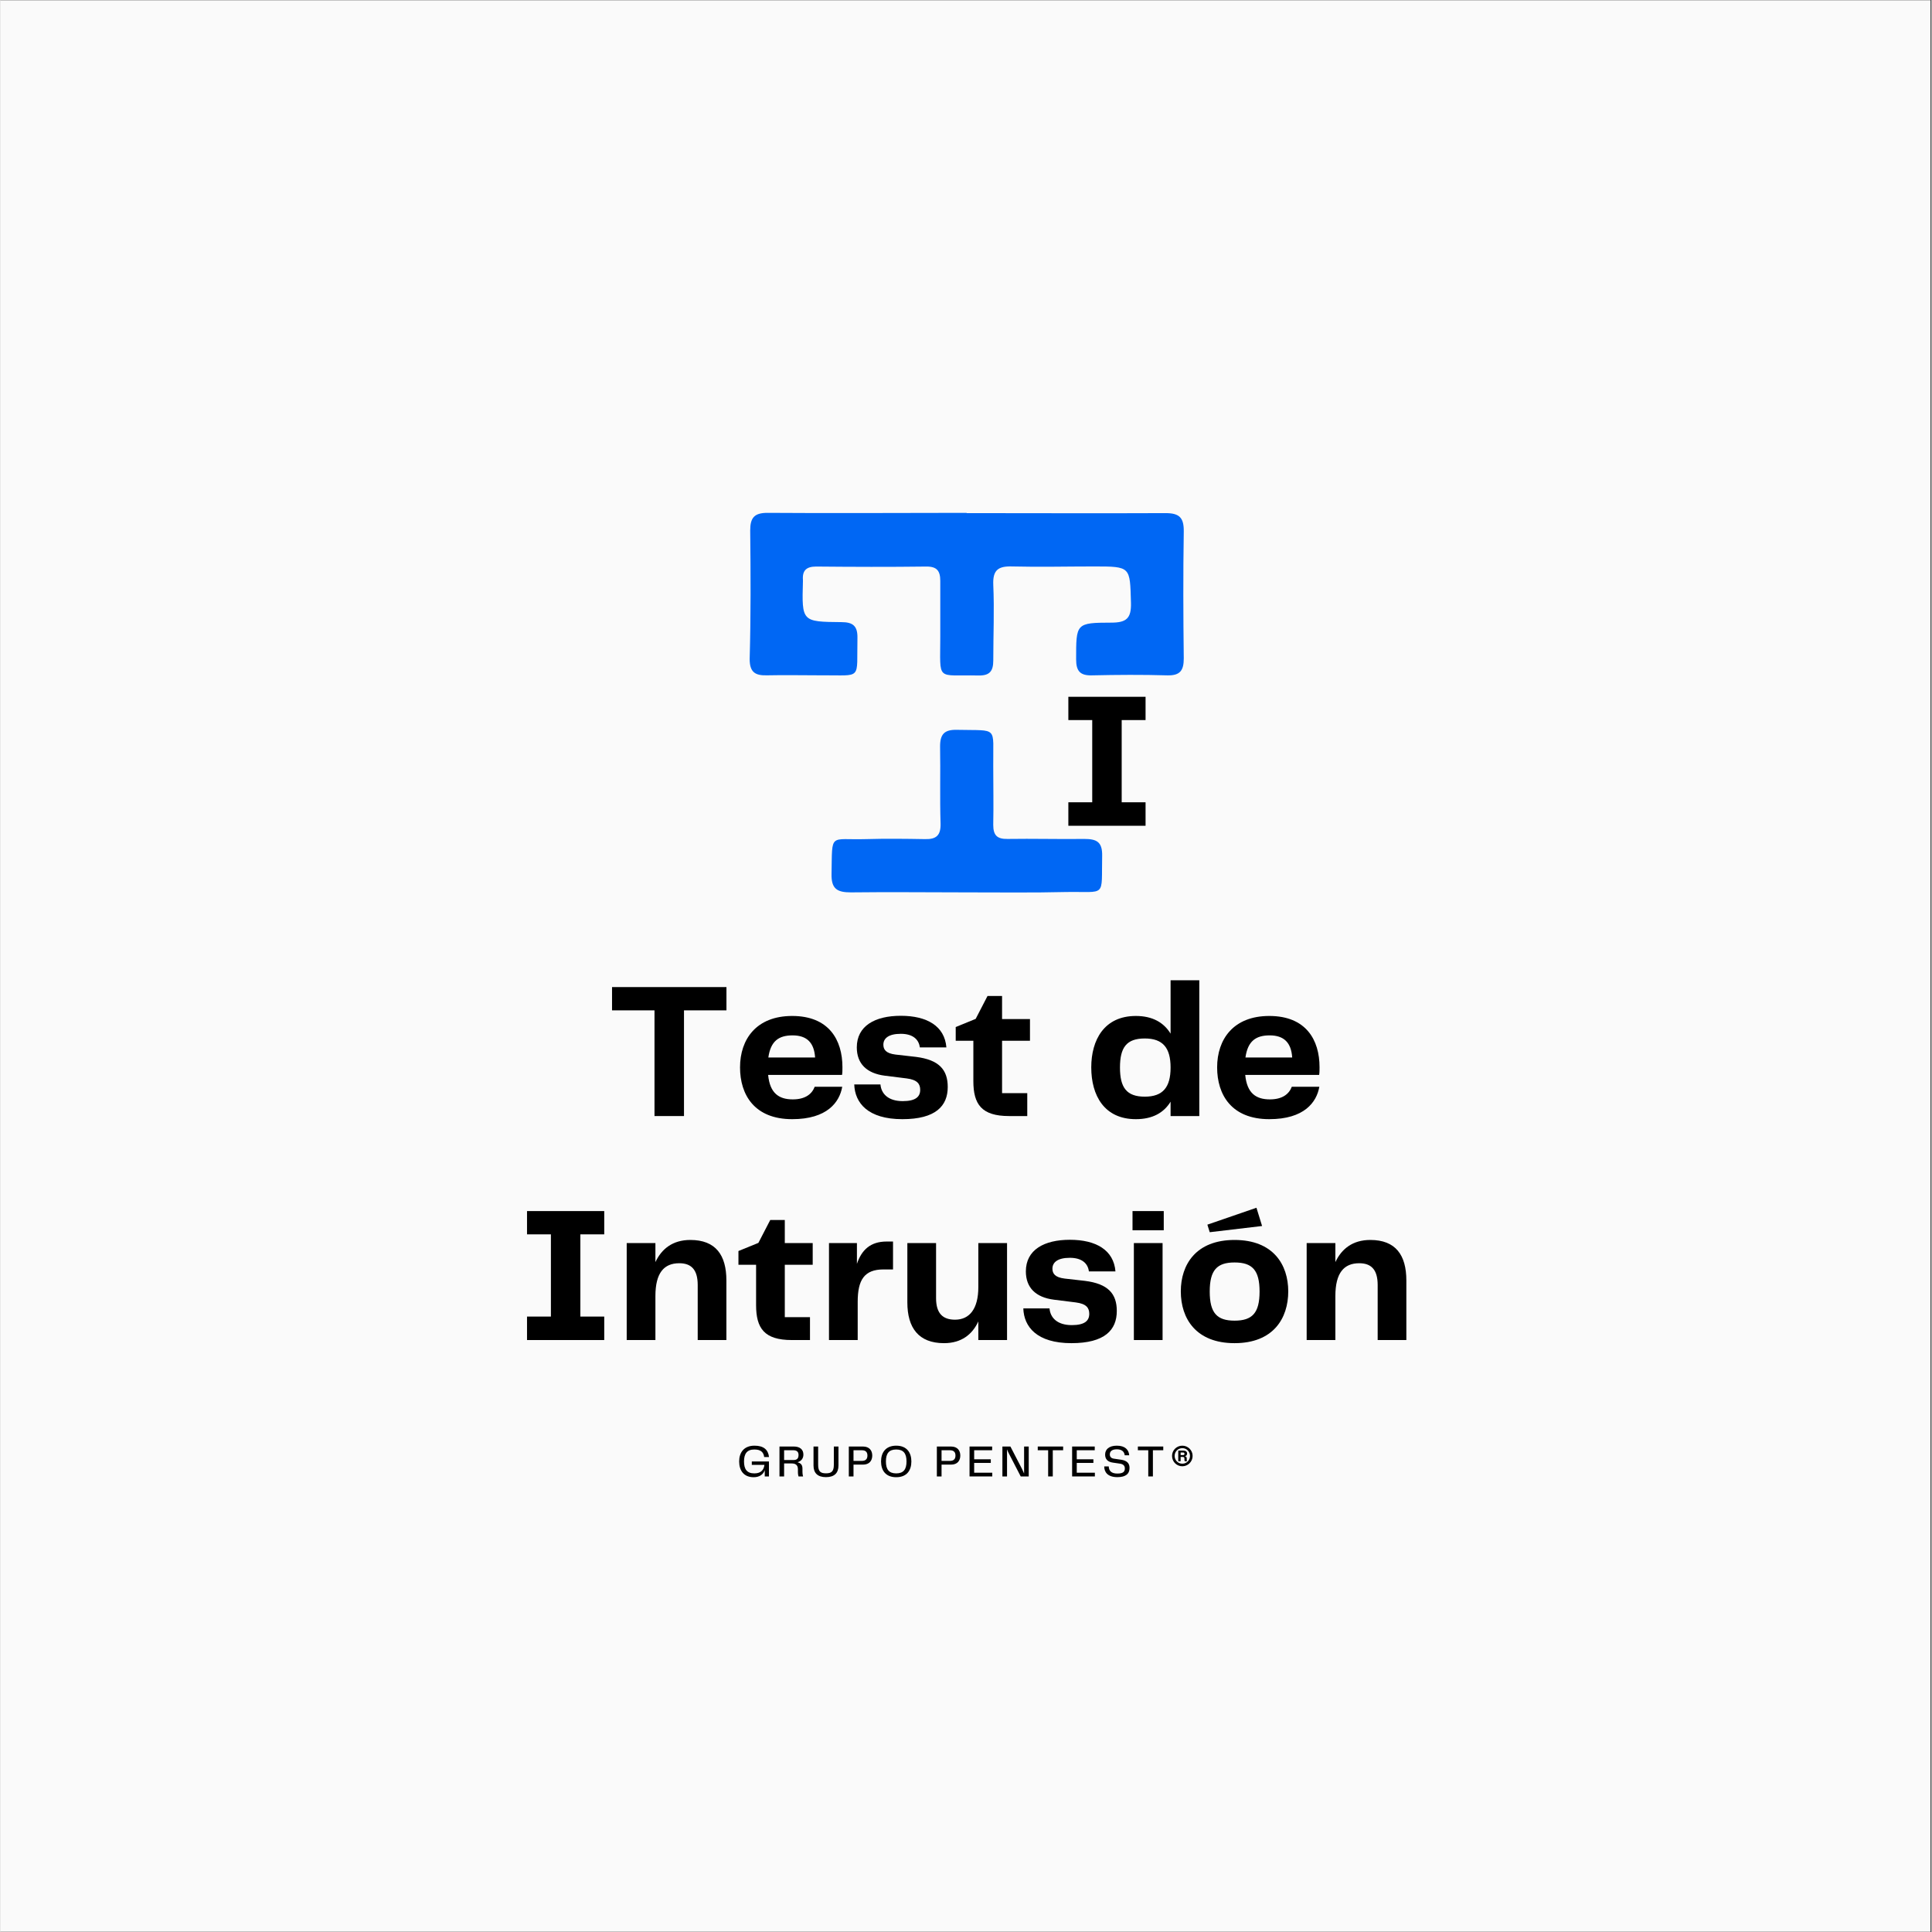
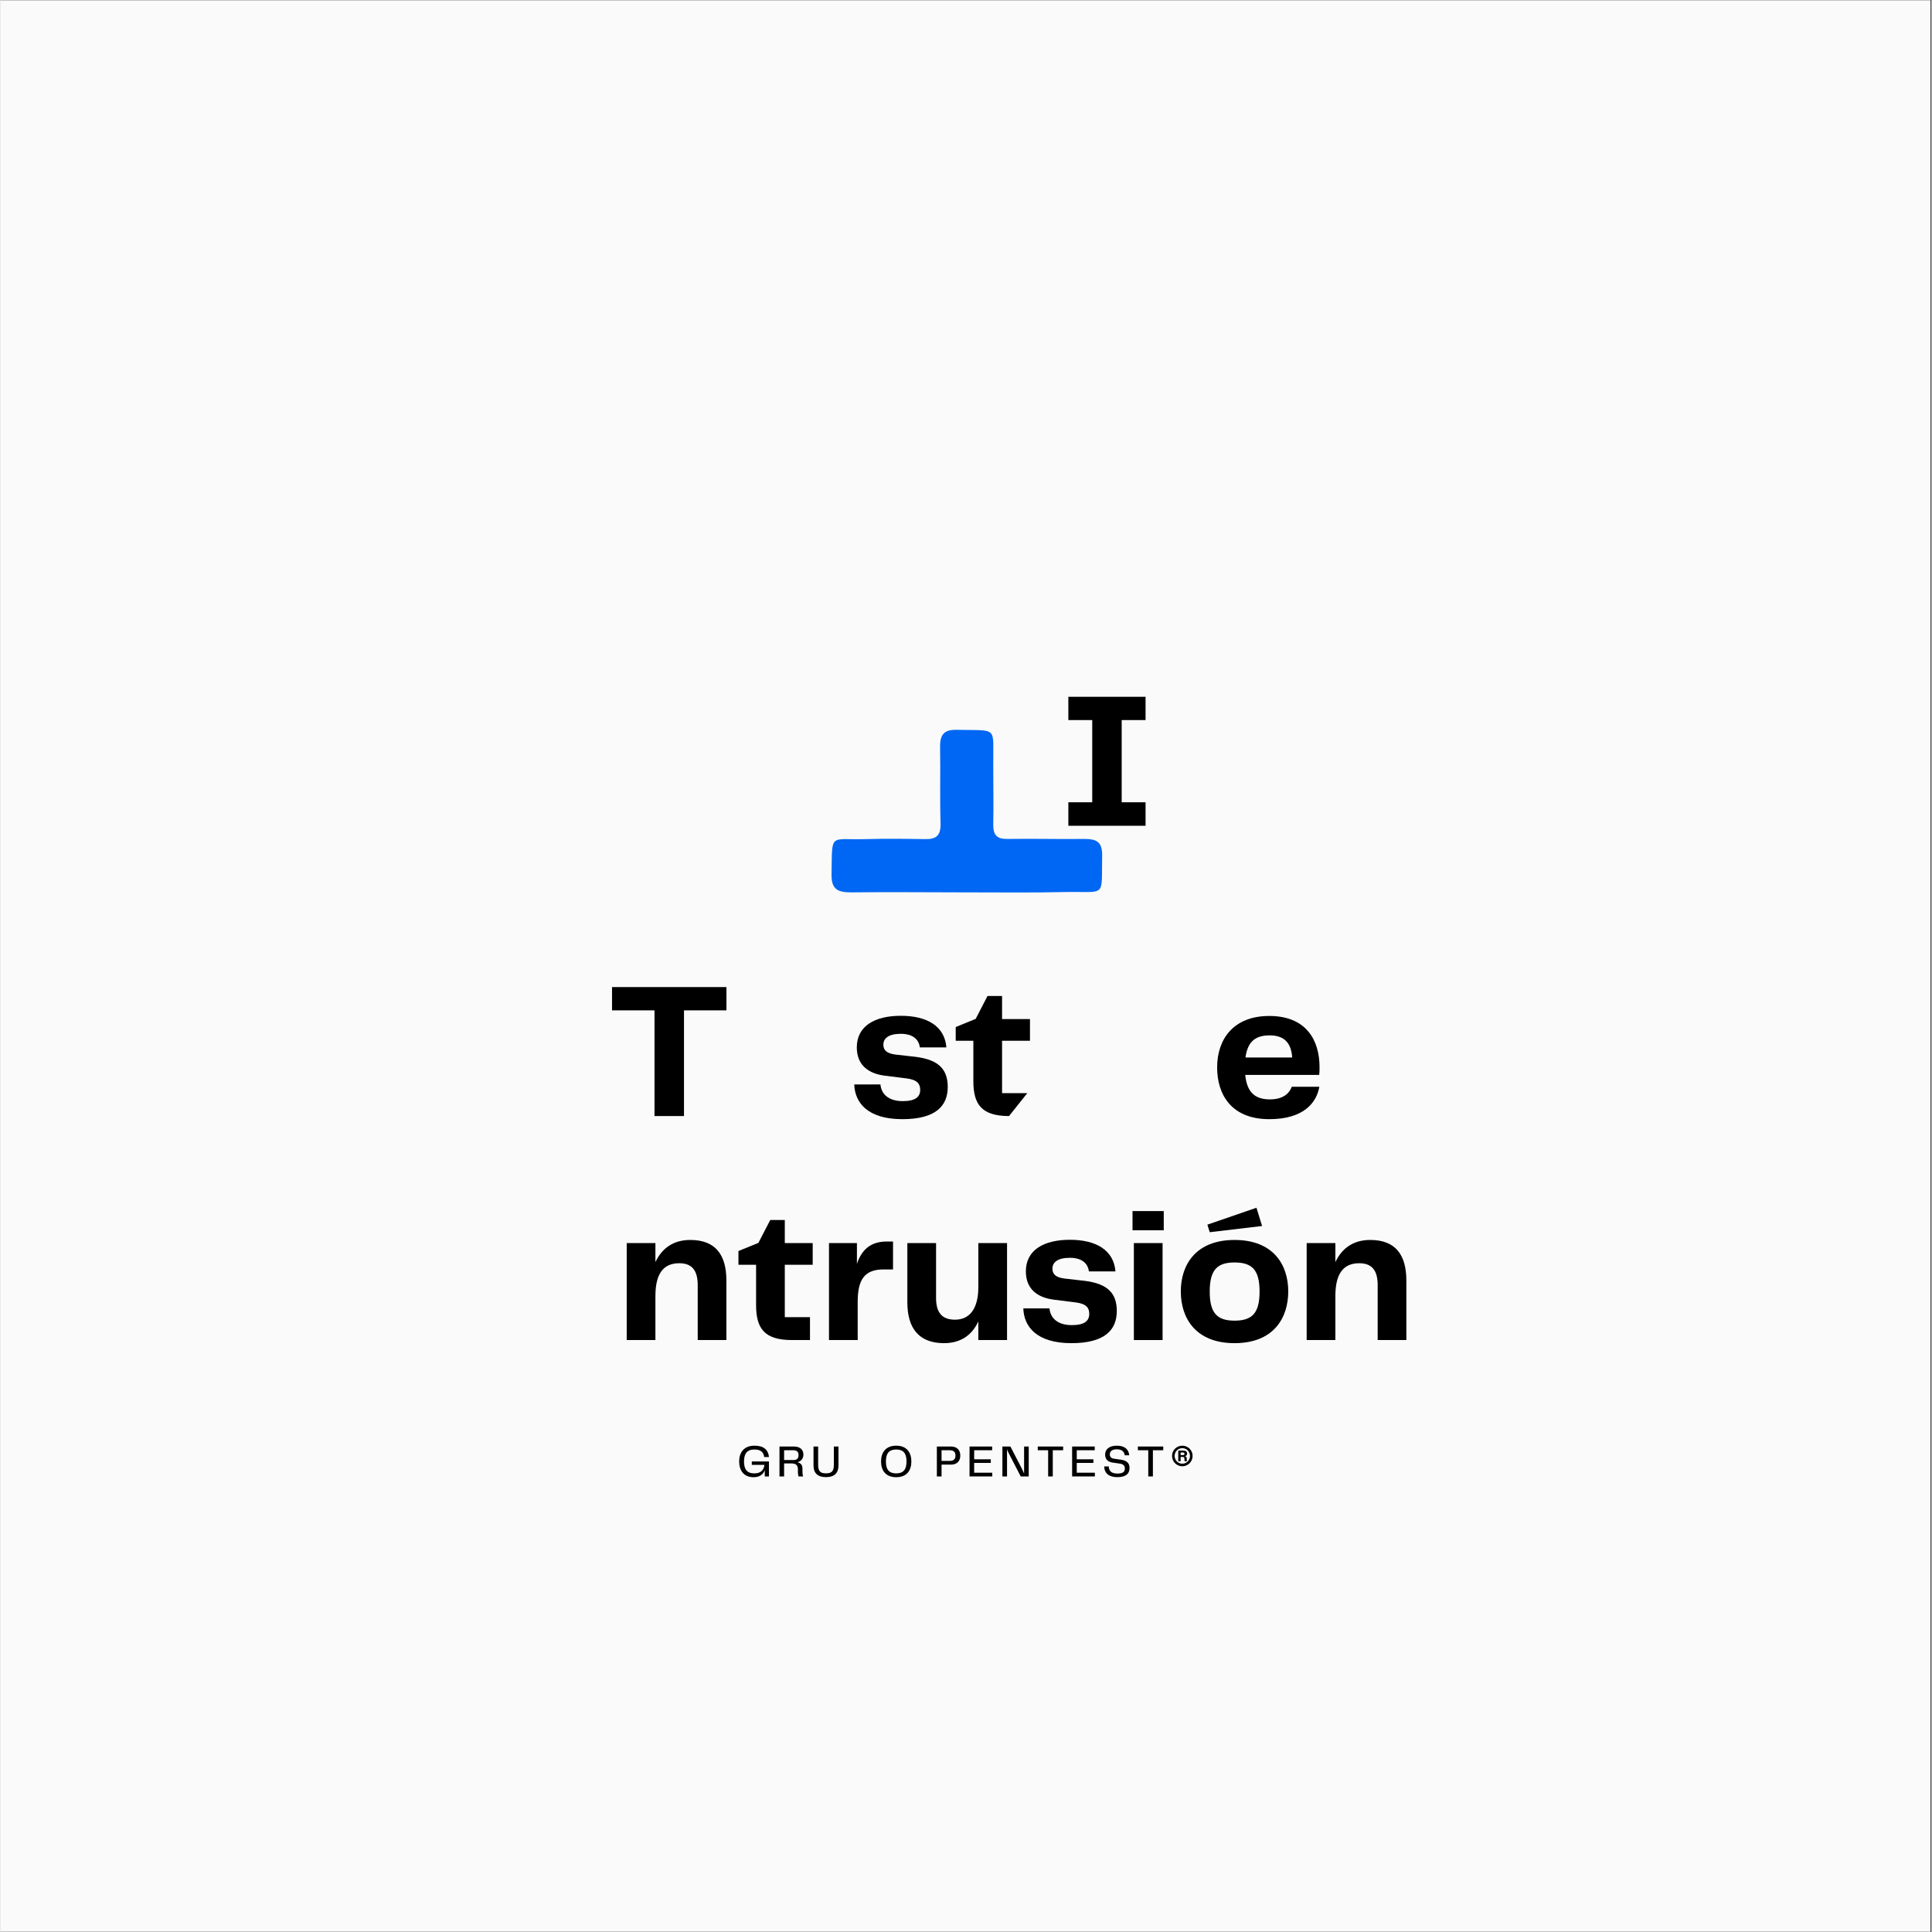
<svg xmlns="http://www.w3.org/2000/svg" width="300" zoomAndPan="magnify" viewBox="0 0 224.88 225" height="300" preserveAspectRatio="xMidYMid meet" version="1.0">
  <rect x="0" y="0" width="224.88" height="225" fill="#333333" stroke="none" />
  <defs>
    <g />
    <clipPath id="de9f429fdd">
      <path d="M 0 0.059 L 224.762 0.059 L 224.762 224.938 L 0 224.938 Z M 0 0.059 " clip-rule="nonzero" />
    </clipPath>
    <clipPath id="62e0fa0d06">
      <path d="M 87.066 59.727 L 138 59.727 L 138 79 L 87.066 79 Z M 87.066 59.727 " clip-rule="nonzero" />
    </clipPath>
    <clipPath id="f33f55a87c">
      <path d="M 96 84 L 129 84 L 129 103.953 L 96 103.953 Z M 96 84 " clip-rule="nonzero" />
    </clipPath>
  </defs>
  <g clip-path="url(#de9f429fdd)">
    <path fill="#ffffff" d="M 0 0.059 L 224.879 0.059 L 224.879 689.691 L 0 689.691 Z M 0 0.059 " fill-opacity="1" fill-rule="nonzero" />
    <path fill="#ffffff" d="M 0 0.059 L 224.879 0.059 L 224.879 224.941 L 0 224.941 Z M 0 0.059 " fill-opacity="1" fill-rule="nonzero" />
    <path fill="#fafafa" d="M 0 0.059 L 224.879 0.059 L 224.879 224.941 L 0 224.941 Z M 0 0.059 " fill-opacity="1" fill-rule="nonzero" />
  </g>
  <g clip-path="url(#62e0fa0d06)">
-     <path fill="#0067f4" d="M 112.516 59.758 C 120.238 59.758 127.934 59.793 135.691 59.758 C 137.324 59.758 137.82 60.316 137.801 61.906 C 137.723 66.828 137.742 71.746 137.801 76.672 C 137.801 78.07 137.387 78.688 135.891 78.652 C 132.969 78.566 130.039 78.586 127.109 78.652 C 125.734 78.688 125.266 78.156 125.266 76.793 C 125.266 72.605 125.227 72.52 129.359 72.512 C 131.117 72.512 131.699 72.016 131.652 70.211 C 131.531 65.973 131.652 65.969 127.324 65.969 C 124.164 65.969 121 66.047 117.844 65.969 C 116.195 65.914 115.539 66.371 115.617 68.121 C 115.746 71.047 115.617 73.98 115.617 76.91 C 115.617 78.184 115.184 78.695 113.875 78.668 C 108.895 78.559 109.449 79.445 109.445 74.164 C 109.445 71.996 109.445 69.828 109.445 67.66 C 109.445 66.492 109.062 65.969 107.816 65.98 C 103.539 66.035 99.266 66.02 94.996 65.98 C 93.859 65.98 93.367 66.426 93.449 67.539 C 93.449 67.598 93.449 67.652 93.449 67.711 C 93.316 72.41 93.316 72.41 97.945 72.453 C 99.289 72.453 99.824 72.922 99.797 74.297 C 99.691 79.312 100.434 78.602 95.574 78.648 C 93.469 78.648 91.363 78.602 89.258 78.648 C 87.879 78.688 87.246 78.277 87.246 76.754 C 87.387 71.727 87.363 66.746 87.309 61.773 C 87.309 60.281 87.797 59.727 89.32 59.727 C 97.047 59.785 104.738 59.727 112.496 59.727 Z M 112.516 59.758 " fill-opacity="1" fill-rule="nonzero" />
-   </g>
+     </g>
  <g clip-path="url(#f33f55a87c)">
    <path fill="#0067f4" d="M 112.543 103.926 C 108.043 103.926 103.539 103.871 99.039 103.926 C 97.41 103.926 96.738 103.508 96.781 101.75 C 96.875 96.891 96.48 97.852 100.801 97.723 C 103.082 97.656 105.367 97.684 107.648 97.723 C 108.988 97.762 109.52 97.285 109.477 95.883 C 109.383 92.898 109.477 89.91 109.422 86.922 C 109.422 85.48 109.945 84.961 111.395 84.996 C 116.273 85.109 115.566 84.5 115.613 89.203 C 115.613 91.488 115.66 93.777 115.613 96.059 C 115.613 97.273 116.055 97.723 117.266 97.703 C 120.242 97.656 123.234 97.742 126.211 97.703 C 127.672 97.703 128.328 98.051 128.297 99.676 C 128.195 104.602 128.844 103.805 124.113 103.883 C 120.266 103.977 116.402 103.926 112.543 103.926 Z M 112.543 103.926 " fill-opacity="1" fill-rule="nonzero" />
  </g>
  <g fill="#000000" fill-opacity="1">
    <g transform="translate(70.472, 129.975)">
      <g>
        <path d="M 14.07 -15.02 L 0.746 -15.02 L 0.746 -12.309 L 5.691 -12.309 L 5.691 0 L 9.125 0 L 9.125 -12.309 L 14.07 -12.309 Z M 14.07 -15.02 " />
      </g>
    </g>
  </g>
  <g fill="#000000" fill-opacity="1">
    <g transform="translate(85.288, 129.975)">
      <g>
-         <path d="M 6.98 -1.941 C 5.375 -1.941 4.312 -2.645 4.109 -4.789 L 12.715 -4.789 C 12.762 -5.035 12.762 -5.352 12.762 -5.691 C 12.762 -8.875 11.18 -11.656 6.91 -11.656 C 2.734 -11.656 0.836 -8.945 0.836 -5.668 C 0.836 -2.484 2.508 0.363 6.91 0.363 C 10.977 0.363 12.422 -1.605 12.738 -3.41 L 9.531 -3.41 C 9.215 -2.574 8.449 -1.941 6.98 -1.941 Z M 6.957 -9.395 C 8.629 -9.395 9.465 -8.539 9.578 -6.82 L 4.133 -6.82 C 4.406 -8.742 5.352 -9.395 6.957 -9.395 Z M 6.957 -9.395 " />
-       </g>
+         </g>
    </g>
  </g>
  <g fill="#000000" fill-opacity="1">
    <g transform="translate(98.84, 129.975)">
      <g>
        <path d="M 0.586 -3.684 C 0.656 -1.535 2.168 0.363 6.188 0.363 C 10.074 0.363 11.473 -1.176 11.473 -3.387 C 11.473 -5.398 10.457 -6.551 7.77 -6.891 L 5.398 -7.16 C 4.27 -7.297 3.977 -7.746 3.977 -8.312 C 3.977 -9.035 4.562 -9.578 6.008 -9.578 C 7.41 -9.578 8.109 -8.922 8.223 -7.996 L 11.316 -7.996 C 11.113 -10.48 9.059 -11.676 6.008 -11.676 C 3.004 -11.676 0.883 -10.504 0.883 -7.996 C 0.883 -6.098 2.031 -4.969 4.156 -4.699 L 6.688 -4.383 C 7.949 -4.223 8.266 -3.727 8.266 -3.051 C 8.266 -2.258 7.746 -1.738 6.234 -1.738 C 4.539 -1.738 3.727 -2.598 3.637 -3.684 Z M 0.586 -3.684 " />
      </g>
    </g>
  </g>
  <g fill="#000000" fill-opacity="1">
    <g transform="translate(110.992, 129.975)">
      <g>
-         <path d="M 6.461 0 L 8.582 0 L 8.582 -2.664 L 5.648 -2.664 L 5.648 -8.766 L 8.898 -8.766 L 8.898 -11.293 L 5.648 -11.293 L 5.648 -13.98 L 3.953 -13.98 L 2.574 -11.316 L 0.25 -10.367 L 0.25 -8.766 L 2.305 -8.766 L 2.305 -4.066 C 2.305 -1.379 3.254 0 6.461 0 Z M 6.461 0 " />
+         <path d="M 6.461 0 L 8.582 -2.664 L 5.648 -2.664 L 5.648 -8.766 L 8.898 -8.766 L 8.898 -11.293 L 5.648 -11.293 L 5.648 -13.98 L 3.953 -13.98 L 2.574 -11.316 L 0.25 -10.367 L 0.25 -8.766 L 2.305 -8.766 L 2.305 -4.066 C 2.305 -1.379 3.254 0 6.461 0 Z M 6.461 0 " />
      </g>
    </g>
  </g>
  <g fill="#000000" fill-opacity="1">
    <g transform="translate(120.478, 129.975)">
      <g />
    </g>
  </g>
  <g fill="#000000" fill-opacity="1">
    <g transform="translate(126.192, 129.975)">
      <g>
-         <path d="M 10.074 -15.812 L 10.074 -9.598 C 9.285 -10.887 7.973 -11.656 6.031 -11.656 C 2.348 -11.656 0.836 -8.875 0.836 -5.668 C 0.836 -2.395 2.348 0.363 6.031 0.363 C 7.973 0.363 9.285 -0.383 10.074 -1.672 L 10.074 0 L 13.418 0 L 13.418 -15.812 Z M 7.07 -2.258 C 4.945 -2.258 4.18 -3.32 4.18 -5.648 C 4.18 -7.996 4.945 -9.035 7.07 -9.035 C 9.172 -9.035 10.074 -7.949 10.074 -5.648 C 10.074 -3.344 9.172 -2.258 7.07 -2.258 Z M 7.07 -2.258 " />
-       </g>
+         </g>
    </g>
  </g>
  <g fill="#000000" fill-opacity="1">
    <g transform="translate(140.851, 129.975)">
      <g>
        <path d="M 6.98 -1.941 C 5.375 -1.941 4.312 -2.645 4.109 -4.789 L 12.715 -4.789 C 12.762 -5.035 12.762 -5.352 12.762 -5.691 C 12.762 -8.875 11.18 -11.656 6.91 -11.656 C 2.734 -11.656 0.836 -8.945 0.836 -5.668 C 0.836 -2.484 2.508 0.363 6.91 0.363 C 10.977 0.363 12.422 -1.605 12.738 -3.41 L 9.531 -3.41 C 9.215 -2.574 8.449 -1.941 6.98 -1.941 Z M 6.957 -9.395 C 8.629 -9.395 9.465 -8.539 9.578 -6.82 L 4.133 -6.82 C 4.406 -8.742 5.352 -9.395 6.957 -9.395 Z M 6.957 -9.395 " />
      </g>
    </g>
  </g>
  <g fill="#000000" fill-opacity="1">
    <g transform="translate(60.008, 156.061)">
      <g>
-         <path d="M 10.301 -12.309 L 10.301 -15.02 L 1.309 -15.02 L 1.309 -12.309 L 4.09 -12.309 L 4.09 -2.734 L 1.309 -2.734 L 1.309 0 L 10.301 0 L 10.301 -2.734 L 7.52 -2.734 L 7.52 -12.309 Z M 10.301 -12.309 " />
-       </g>
+         </g>
    </g>
  </g>
  <g fill="#000000" fill-opacity="1">
    <g transform="translate(71.617, 156.061)">
      <g>
        <path d="M 8.719 -11.656 C 6.664 -11.656 5.375 -10.617 4.652 -9.078 L 4.652 -11.293 L 1.309 -11.293 L 1.309 0 L 4.652 0 L 4.652 -5.129 C 4.652 -7.816 5.648 -8.945 7.43 -8.945 C 8.809 -8.945 9.578 -8.223 9.578 -6.414 L 9.578 0 L 12.918 0 L 12.918 -6.934 C 12.918 -9.895 11.676 -11.656 8.719 -11.656 Z M 8.719 -11.656 " />
      </g>
    </g>
  </g>
  <g fill="#000000" fill-opacity="1">
    <g transform="translate(85.689, 156.061)">
      <g>
        <path d="M 6.461 0 L 8.582 0 L 8.582 -2.664 L 5.648 -2.664 L 5.648 -8.766 L 8.898 -8.766 L 8.898 -11.293 L 5.648 -11.293 L 5.648 -13.98 L 3.953 -13.98 L 2.574 -11.316 L 0.25 -10.367 L 0.25 -8.766 L 2.305 -8.766 L 2.305 -4.066 C 2.305 -1.379 3.254 0 6.461 0 Z M 6.461 0 " />
      </g>
    </g>
  </g>
  <g fill="#000000" fill-opacity="1">
    <g transform="translate(95.175, 156.061)">
      <g>
        <path d="M 8.02 -11.473 C 6.121 -11.473 5.105 -10.48 4.562 -8.875 L 4.562 -11.293 L 1.309 -11.293 L 1.309 0 L 4.652 0 L 4.652 -4.449 C 4.652 -7.004 5.422 -8.223 7.656 -8.223 L 8.766 -8.223 L 8.766 -11.473 Z M 8.02 -11.473 " />
      </g>
    </g>
  </g>
  <g fill="#000000" fill-opacity="1">
    <g transform="translate(104.458, 156.061)">
      <g>
        <path d="M 9.418 -11.293 L 9.418 -6.168 C 9.418 -3.613 8.379 -2.371 6.707 -2.371 C 5.285 -2.371 4.496 -3.094 4.496 -4.879 L 4.496 -11.293 L 1.152 -11.293 L 1.152 -4.383 C 1.152 -1.422 2.461 0.363 5.422 0.363 C 7.453 0.363 8.719 -0.656 9.418 -2.168 L 9.418 0 L 12.762 0 L 12.762 -11.293 Z M 9.418 -11.293 " />
      </g>
    </g>
  </g>
  <g fill="#000000" fill-opacity="1">
    <g transform="translate(118.529, 156.061)">
      <g>
        <path d="M 0.586 -3.684 C 0.656 -1.535 2.168 0.363 6.188 0.363 C 10.074 0.363 11.473 -1.176 11.473 -3.387 C 11.473 -5.398 10.457 -6.551 7.77 -6.891 L 5.398 -7.16 C 4.27 -7.297 3.977 -7.746 3.977 -8.312 C 3.977 -9.035 4.562 -9.578 6.008 -9.578 C 7.41 -9.578 8.109 -8.922 8.223 -7.996 L 11.316 -7.996 C 11.113 -10.48 9.059 -11.676 6.008 -11.676 C 3.004 -11.676 0.883 -10.504 0.883 -7.996 C 0.883 -6.098 2.031 -4.969 4.156 -4.699 L 6.688 -4.383 C 7.949 -4.223 8.266 -3.727 8.266 -3.051 C 8.266 -2.258 7.746 -1.738 6.234 -1.738 C 4.539 -1.738 3.727 -2.598 3.637 -3.684 Z M 0.586 -3.684 " />
      </g>
    </g>
  </g>
  <g fill="#000000" fill-opacity="1">
    <g transform="translate(130.681, 156.061)">
      <g>
        <path d="M 1.152 -12.785 L 4.789 -12.785 L 4.789 -15.02 L 1.152 -15.02 Z M 1.309 0 L 4.652 0 L 4.652 -11.293 L 1.309 -11.293 Z M 1.309 0 " />
      </g>
    </g>
  </g>
  <g fill="#000000" fill-opacity="1">
    <g transform="translate(136.621, 156.061)">
      <g>
        <path d="M 10.301 -13.281 L 9.645 -15.406 L 3.93 -13.438 L 4.203 -12.559 Z M 7.094 0.363 C 11.609 0.363 13.348 -2.531 13.348 -5.668 C 13.348 -8.766 11.609 -11.656 7.094 -11.656 C 2.598 -11.656 0.836 -8.785 0.836 -5.668 C 0.836 -2.508 2.598 0.363 7.094 0.363 Z M 4.203 -5.648 C 4.203 -8.152 5.059 -9.035 7.094 -9.035 C 9.148 -9.035 10.008 -8.152 10.008 -5.648 C 10.008 -3.141 9.148 -2.258 7.094 -2.258 C 5.059 -2.258 4.203 -3.141 4.203 -5.648 Z M 4.203 -5.648 " />
      </g>
    </g>
  </g>
  <g fill="#000000" fill-opacity="1">
    <g transform="translate(150.805, 156.061)">
      <g>
        <path d="M 8.719 -11.656 C 6.664 -11.656 5.375 -10.617 4.652 -9.078 L 4.652 -11.293 L 1.309 -11.293 L 1.309 0 L 4.652 0 L 4.652 -5.129 C 4.652 -7.816 5.648 -8.945 7.43 -8.945 C 8.809 -8.945 9.578 -8.223 9.578 -6.414 L 9.578 0 L 12.918 0 L 12.918 -6.934 C 12.918 -9.895 11.676 -11.656 8.719 -11.656 Z M 8.719 -11.656 " />
      </g>
    </g>
  </g>
  <g fill="#000000" fill-opacity="1">
    <g transform="translate(85.733, 171.945)">
      <g>
        <path d="M 1.98 0.09 C 2.656 0.09 3.109 -0.234 3.27 -0.738 L 3.27 0 L 3.758 0 L 3.758 -1.746 L 1.762 -1.746 L 1.762 -1.348 L 3.234 -1.348 C 3.168 -0.816 2.879 -0.355 2.059 -0.355 C 1.191 -0.355 0.855 -0.848 0.855 -1.746 C 0.855 -2.652 1.211 -3.137 2.055 -3.137 C 2.793 -3.137 3.129 -2.84 3.203 -2.258 L 3.766 -2.258 C 3.668 -3.109 3.152 -3.582 2.074 -3.582 C 0.84 -3.582 0.289 -2.777 0.289 -1.746 C 0.289 -0.707 0.809 0.09 1.98 0.09 Z M 1.98 0.09 " />
      </g>
    </g>
  </g>
  <g fill="#000000" fill-opacity="1">
    <g transform="translate(90.378, 171.945)">
      <g>
        <path d="M 3.016 -0.902 C 3.016 -1.391 2.793 -1.543 2.441 -1.656 C 2.832 -1.758 3.125 -2.066 3.125 -2.543 C 3.125 -3.121 2.738 -3.484 2.008 -3.484 L 0.34 -3.484 L 0.34 0 L 0.879 0 L 0.879 -1.512 L 1.762 -1.512 C 2.211 -1.512 2.488 -1.328 2.488 -0.824 L 2.488 -0.551 C 2.488 -0.266 2.527 -0.09 2.559 0 L 3.086 0 C 3.062 -0.098 3.016 -0.289 3.016 -0.57 Z M 1.973 -1.91 L 0.879 -1.91 L 0.879 -3.051 L 1.949 -3.051 C 2.375 -3.051 2.559 -2.848 2.559 -2.508 C 2.559 -2.133 2.418 -1.91 1.973 -1.91 Z M 1.973 -1.91 " />
      </g>
    </g>
  </g>
  <g fill="#000000" fill-opacity="1">
    <g transform="translate(94.342, 171.945)">
      <g>
        <path d="M 0.34 -1.27 C 0.34 -0.398 0.816 0.082 1.793 0.082 C 2.77 0.082 3.246 -0.402 3.246 -1.27 L 3.246 -3.484 L 2.707 -3.484 L 2.707 -1.348 C 2.707 -0.531 2.379 -0.363 1.793 -0.363 C 1.207 -0.363 0.879 -0.531 0.879 -1.348 L 0.879 -3.484 L 0.34 -3.484 Z M 0.34 -1.27 " />
      </g>
    </g>
  </g>
  <g fill="#000000" fill-opacity="1">
    <g transform="translate(98.452, 171.945)">
      <g>
-         <path d="M 1.988 -3.484 L 0.34 -3.484 L 0.34 0 L 0.887 0 L 0.887 -1.375 L 1.988 -1.375 C 2.762 -1.375 3.07 -1.867 3.07 -2.434 C 3.07 -2.988 2.762 -3.484 1.988 -3.484 Z M 1.855 -1.809 L 0.887 -1.809 L 0.887 -3.051 L 1.855 -3.051 C 2.348 -3.051 2.508 -2.789 2.508 -2.434 C 2.508 -2.074 2.348 -1.809 1.855 -1.809 Z M 1.855 -1.809 " />
-       </g>
+         </g>
    </g>
  </g>
  <g fill="#000000" fill-opacity="1">
    <g transform="translate(102.258, 171.945)">
      <g>
        <path d="M 2.055 0.09 C 3.305 0.09 3.82 -0.723 3.82 -1.746 C 3.82 -2.754 3.305 -3.582 2.055 -3.582 C 0.809 -3.582 0.289 -2.758 0.289 -1.746 C 0.289 -0.719 0.809 0.09 2.055 0.09 Z M 0.855 -1.746 C 0.855 -2.664 1.199 -3.137 2.055 -3.137 C 2.91 -3.137 3.254 -2.664 3.254 -1.746 C 3.254 -0.828 2.91 -0.355 2.055 -0.355 C 1.199 -0.355 0.855 -0.828 0.855 -1.746 Z M 0.855 -1.746 " />
      </g>
    </g>
  </g>
  <g fill="#000000" fill-opacity="1">
    <g transform="translate(106.892, 171.945)">
      <g />
    </g>
  </g>
  <g fill="#000000" fill-opacity="1">
    <g transform="translate(108.706, 171.945)">
      <g>
        <path d="M 1.988 -3.484 L 0.34 -3.484 L 0.34 0 L 0.887 0 L 0.887 -1.375 L 1.988 -1.375 C 2.762 -1.375 3.07 -1.867 3.07 -2.434 C 3.07 -2.988 2.762 -3.484 1.988 -3.484 Z M 1.855 -1.809 L 0.887 -1.809 L 0.887 -3.051 L 1.855 -3.051 C 2.348 -3.051 2.508 -2.789 2.508 -2.434 C 2.508 -2.074 2.348 -1.809 1.855 -1.809 Z M 1.855 -1.809 " />
      </g>
    </g>
  </g>
  <g fill="#000000" fill-opacity="1">
    <g transform="translate(112.512, 171.945)">
      <g>
        <path d="M 0.879 -0.434 L 0.879 -1.574 L 2.816 -1.574 L 2.816 -1.996 L 0.879 -1.996 L 0.879 -3.051 L 2.973 -3.051 L 2.973 -3.484 L 0.34 -3.484 L 0.34 0 L 2.988 0 L 2.988 -0.434 Z M 0.879 -0.434 " />
      </g>
    </g>
  </g>
  <g fill="#000000" fill-opacity="1">
    <g transform="translate(116.339, 171.945)">
      <g>
        <path d="M 2.867 -3.484 L 2.867 -0.34 C 2.789 -0.523 2.695 -0.738 2.621 -0.879 L 1.273 -3.484 L 0.34 -3.484 L 0.34 0 L 0.879 0 L 0.879 -3.145 C 0.945 -2.977 1.031 -2.793 1.133 -2.594 L 2.473 0 L 3.406 0 L 3.406 -3.484 Z M 2.867 -3.484 " />
      </g>
    </g>
  </g>
  <g fill="#000000" fill-opacity="1">
    <g transform="translate(120.612, 171.945)">
      <g>
        <path d="M 3.141 -3.484 L 0.184 -3.484 L 0.184 -3.051 L 1.395 -3.051 L 1.395 0 L 1.934 0 L 1.934 -3.051 L 3.141 -3.051 Z M 3.141 -3.484 " />
      </g>
    </g>
  </g>
  <g fill="#000000" fill-opacity="1">
    <g transform="translate(124.46, 171.945)">
      <g>
        <path d="M 0.879 -0.434 L 0.879 -1.574 L 2.816 -1.574 L 2.816 -1.996 L 0.879 -1.996 L 0.879 -3.051 L 2.973 -3.051 L 2.973 -3.484 L 0.34 -3.484 L 0.34 0 L 2.988 0 L 2.988 -0.434 Z M 0.879 -0.434 " />
      </g>
    </g>
  </g>
  <g fill="#000000" fill-opacity="1">
    <g transform="translate(128.287, 171.945)">
      <g>
        <path d="M 0.25 -1.168 C 0.25 -0.516 0.641 0.082 1.781 0.082 C 2.777 0.082 3.199 -0.316 3.199 -1 C 3.199 -1.578 2.832 -1.855 2.223 -1.945 L 1.367 -2.07 C 1.043 -2.117 0.902 -2.309 0.902 -2.562 C 0.902 -2.914 1.148 -3.16 1.715 -3.16 C 2.309 -3.16 2.586 -2.883 2.637 -2.465 L 3.16 -2.465 C 3.113 -3.086 2.699 -3.582 1.719 -3.582 C 0.785 -3.582 0.355 -3.129 0.355 -2.547 C 0.355 -2.004 0.664 -1.691 1.258 -1.609 L 2.066 -1.492 C 2.457 -1.438 2.652 -1.258 2.652 -0.934 C 2.652 -0.578 2.484 -0.336 1.781 -0.336 C 1.094 -0.336 0.793 -0.641 0.777 -1.168 Z M 0.25 -1.168 " />
      </g>
    </g>
  </g>
  <g fill="#000000" fill-opacity="1">
    <g transform="translate(132.272, 171.945)">
      <g>
        <path d="M 3.141 -3.484 L 0.184 -3.484 L 0.184 -3.051 L 1.395 -3.051 L 1.395 0 L 1.934 0 L 1.934 -3.051 L 3.141 -3.051 Z M 3.141 -3.484 " />
      </g>
    </g>
  </g>
  <g fill="#000000" fill-opacity="1">
    <g transform="translate(136.12, 171.945)">
      <g>
        <path d="M 1.512 -3.582 C 0.844 -3.582 0.316 -3.047 0.316 -2.391 C 0.316 -1.719 0.848 -1.184 1.512 -1.184 C 2.172 -1.184 2.711 -1.719 2.711 -2.391 C 2.711 -3.047 2.176 -3.582 1.512 -3.582 Z M 1.516 -1.484 C 1 -1.484 0.617 -1.898 0.617 -2.391 C 0.617 -2.883 1 -3.293 1.516 -3.293 C 2.02 -3.293 2.406 -2.887 2.406 -2.391 C 2.406 -1.891 2.02 -1.484 1.516 -1.484 Z M 2.07 -2.664 C 2.07 -2.883 1.902 -3.008 1.645 -3.008 L 1.039 -3.008 L 1.039 -1.766 L 1.316 -1.766 L 1.316 -2.273 L 1.566 -2.273 C 1.703 -2.273 1.758 -2.211 1.758 -2.082 L 1.758 -1.992 C 1.758 -1.871 1.773 -1.809 1.789 -1.766 L 2.055 -1.766 C 2.039 -1.809 2.027 -1.91 2.027 -1.996 L 2.027 -2.09 C 2.027 -2.242 1.973 -2.34 1.789 -2.359 C 1.98 -2.375 2.07 -2.508 2.07 -2.664 Z M 1.594 -2.484 L 1.316 -2.484 L 1.316 -2.789 L 1.605 -2.789 C 1.715 -2.789 1.766 -2.73 1.766 -2.641 C 1.766 -2.539 1.719 -2.484 1.594 -2.484 Z M 1.594 -2.484 " />
      </g>
    </g>
  </g>
  <g fill="#000000" fill-opacity="1">
    <g transform="translate(123.051, 96.168)">
      <g>
        <path d="M 10.301 -12.309 L 10.301 -15.02 L 1.309 -15.02 L 1.309 -12.309 L 4.09 -12.309 L 4.09 -2.734 L 1.309 -2.734 L 1.309 0 L 10.301 0 L 10.301 -2.734 L 7.52 -2.734 L 7.52 -12.309 Z M 10.301 -12.309 " />
      </g>
    </g>
  </g>
</svg>